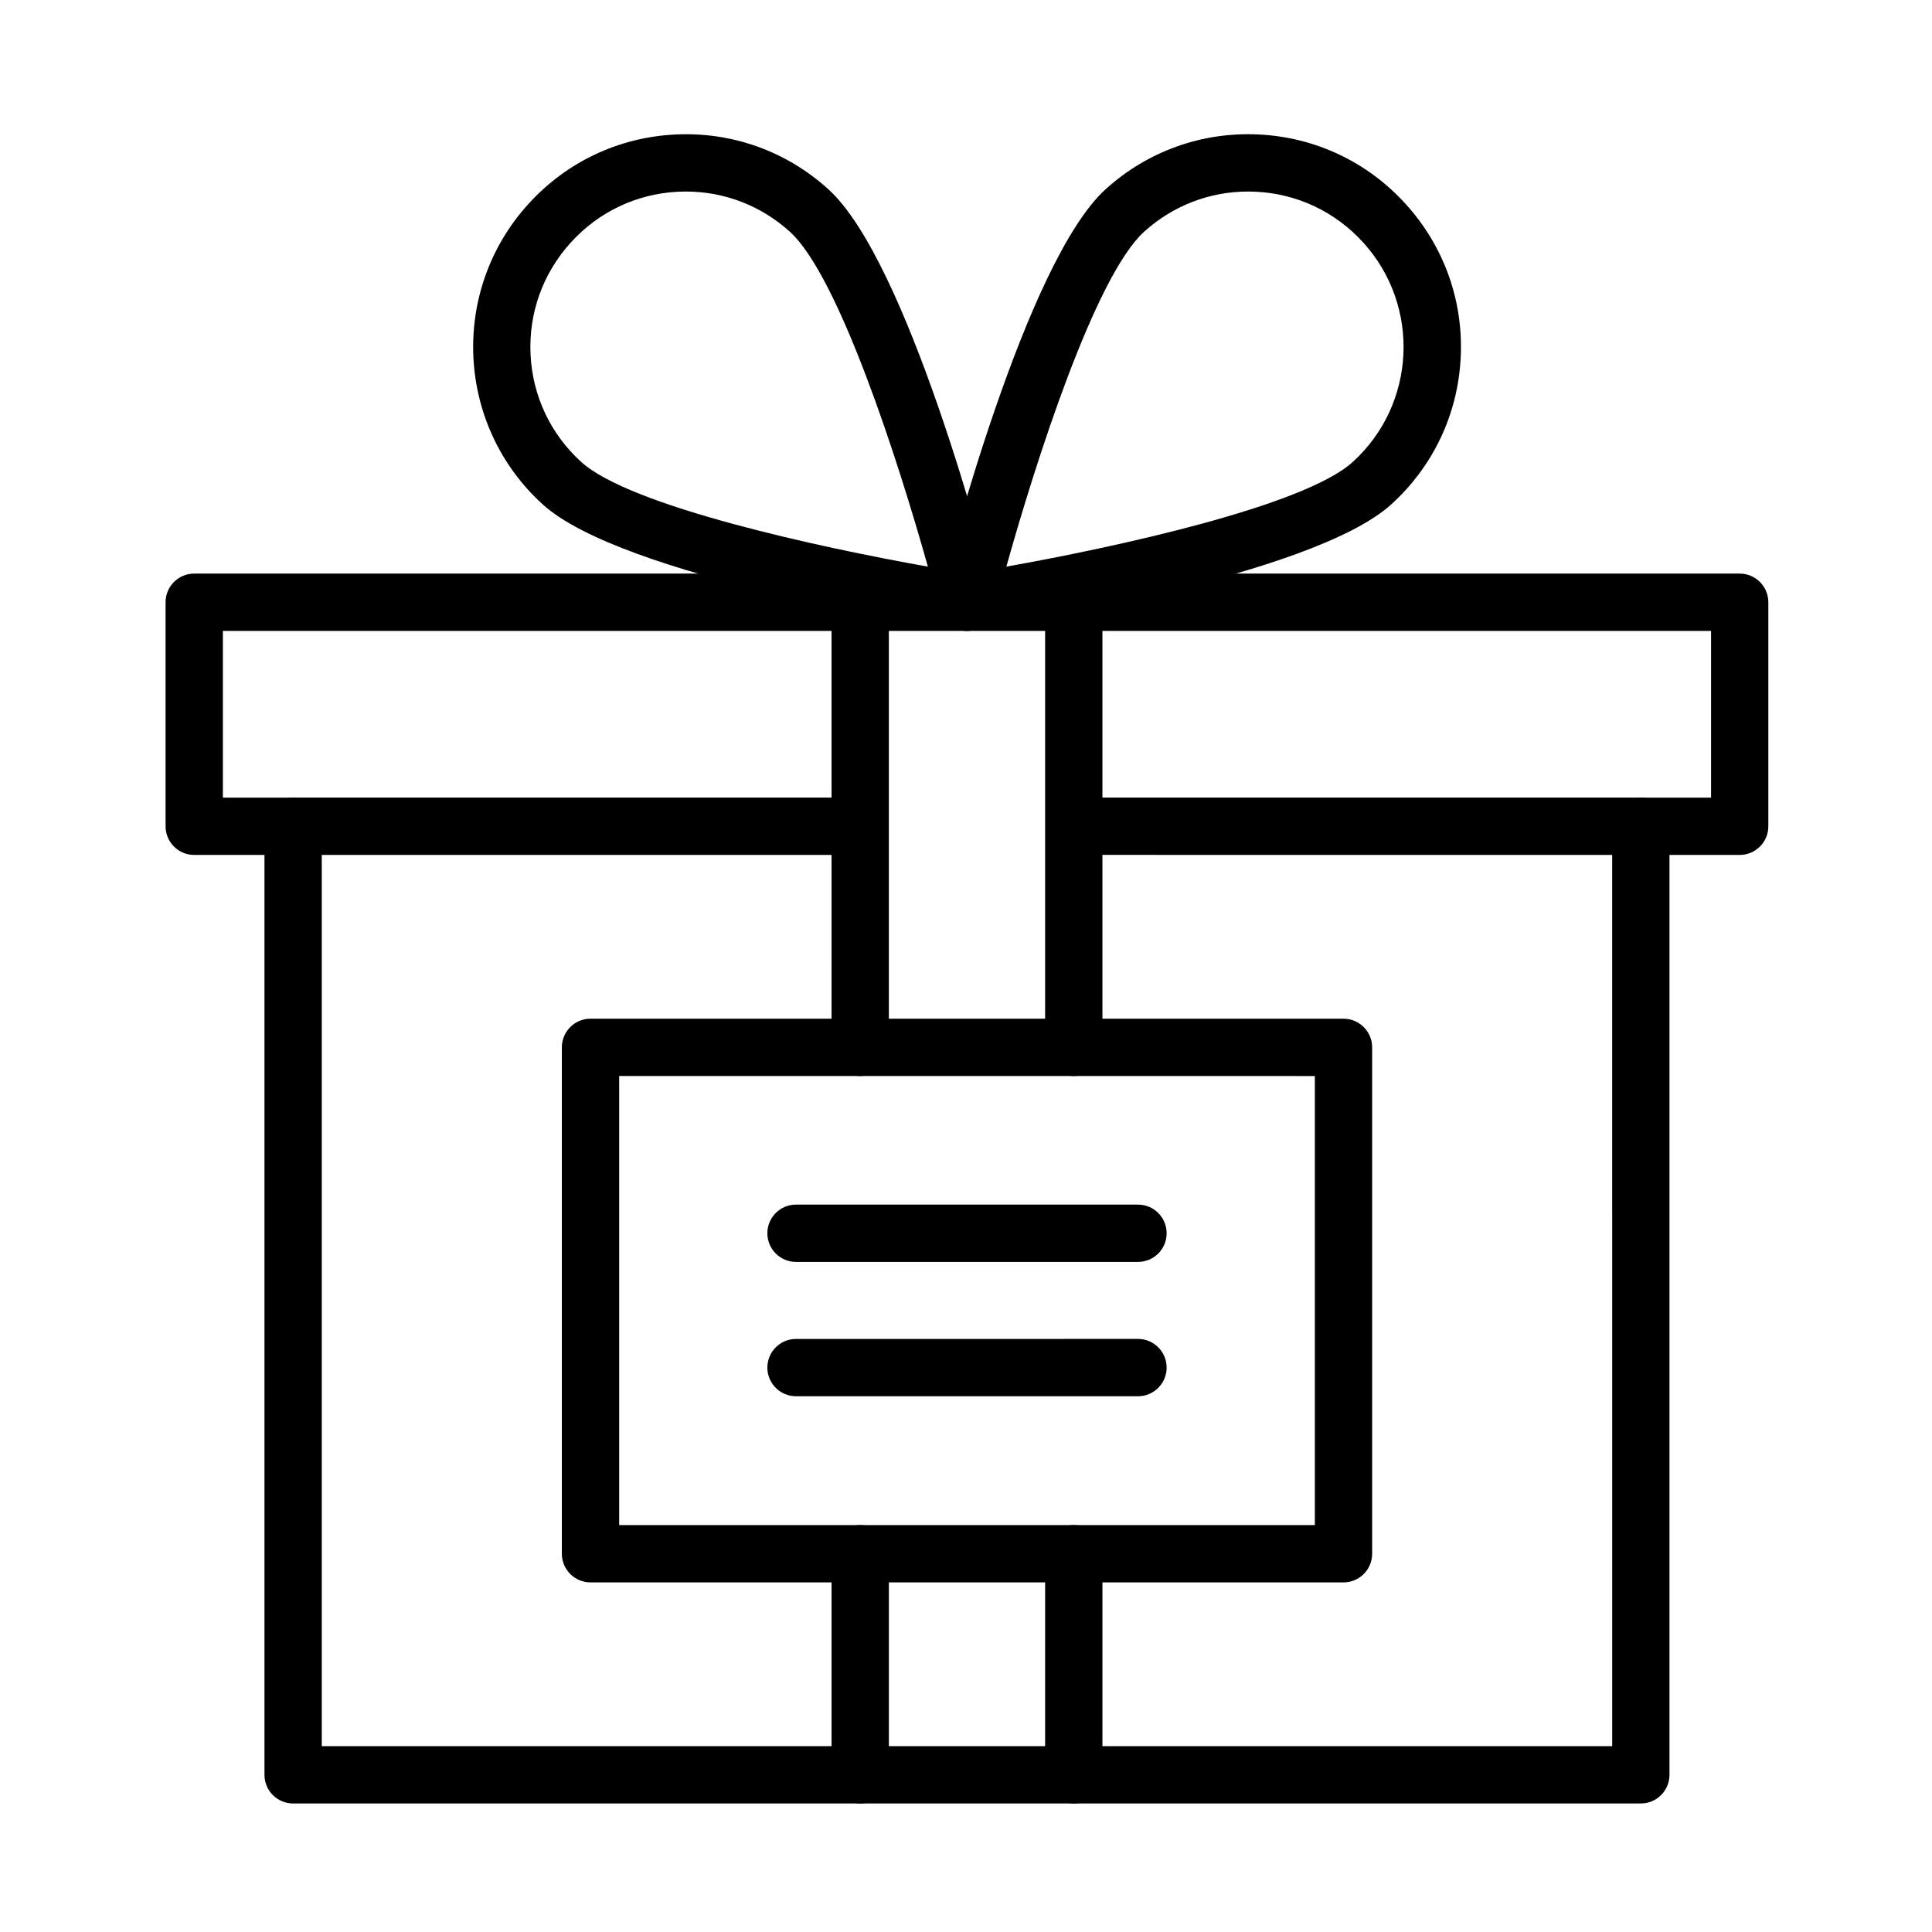
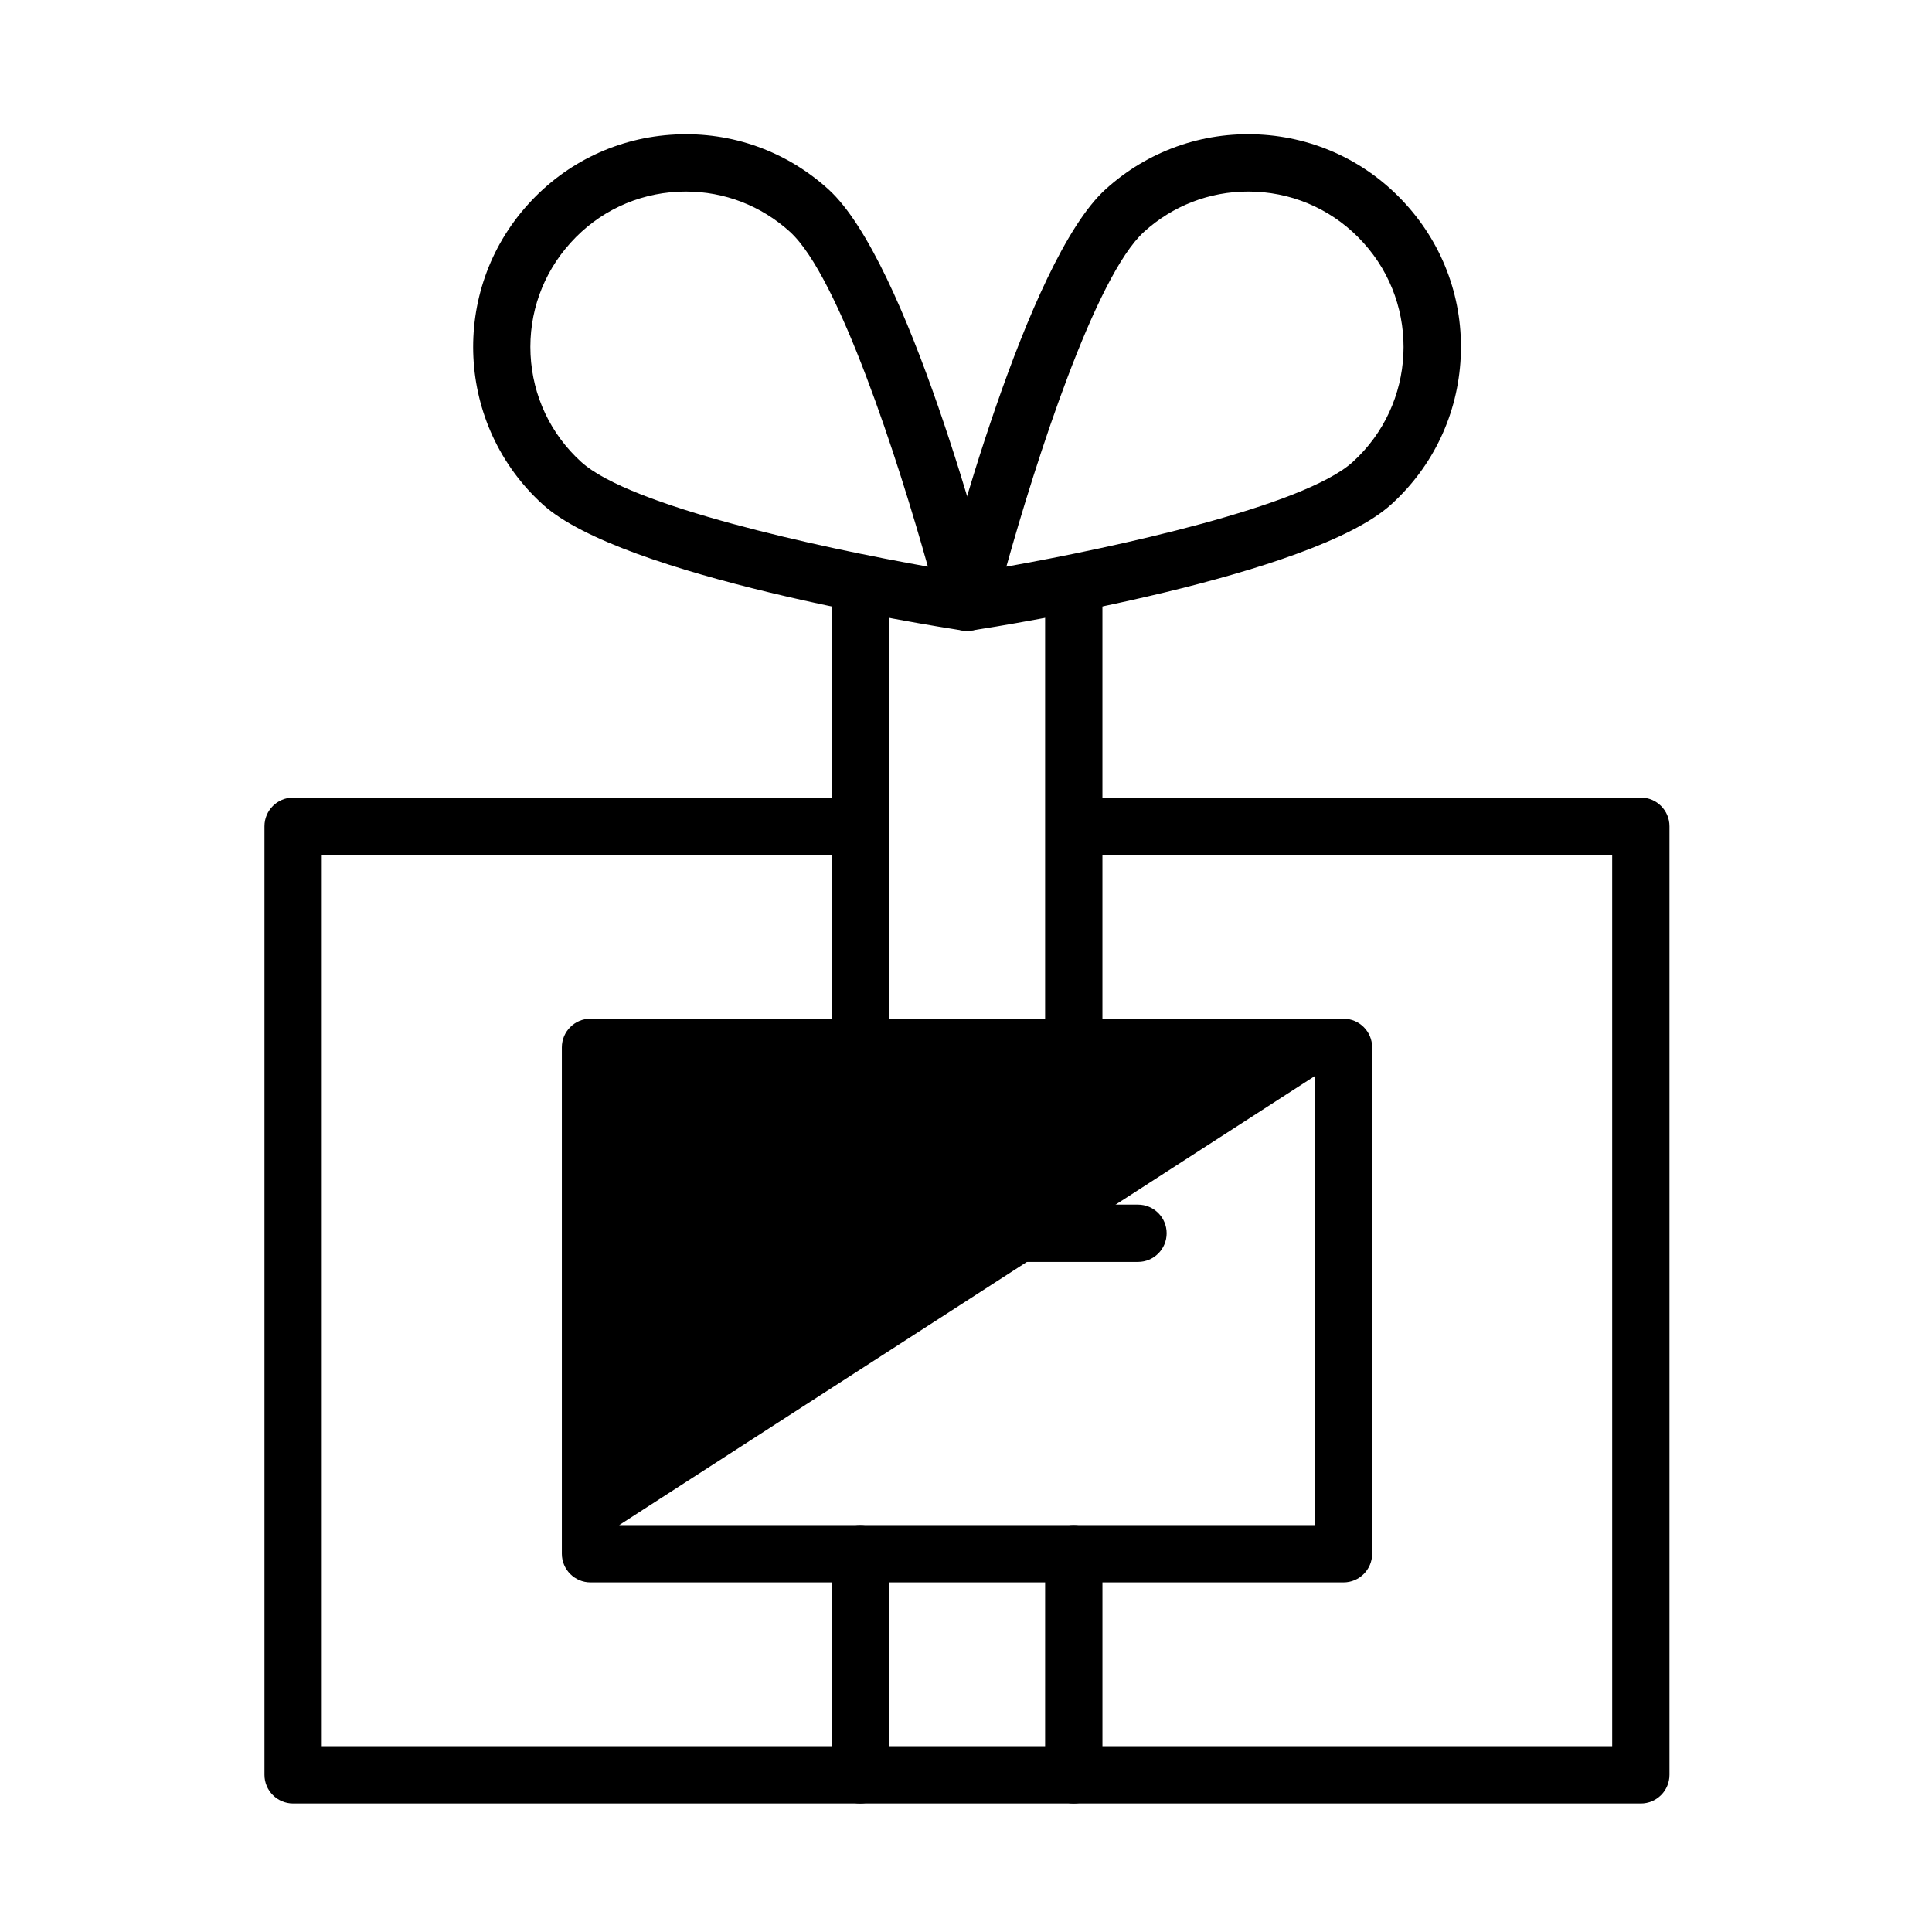
<svg xmlns="http://www.w3.org/2000/svg" fill="#000000" width="800px" height="800px" version="1.1" viewBox="144 144 512 512">
  <g fill-rule="evenodd">
    <path d="m445.58 478.42h-90.629c-4.191 0-7.594-3.402-7.594-7.594 0-4.191 3.402-7.594 7.594-7.594h90.629c4.191 0 7.594 3.402 7.594 7.594 0 4.191-3.402 7.594-7.594 7.594z" />
-     <path d="m445.58 514.02h-90.629c-4.191 0-7.594-3.402-7.594-7.594s3.402-7.594 7.594-7.594l90.629-0.004c4.191 0 7.594 3.402 7.594 7.594 0 4.191-3.402 7.598-7.594 7.598z" />
-     <path d="m500.04 563.35h-199.55c-4.191 0-7.594-3.402-7.594-7.594v-134.2c0-4.191 3.402-7.594 7.594-7.594l199.55 0.004c4.191 0 7.594 3.402 7.594 7.594v134.2c0 4.191-3.398 7.59-7.594 7.59zm-191.95-15.184h184.36v-119.01l-184.36-0.004z" />
+     <path d="m500.04 563.35h-199.55c-4.191 0-7.594-3.402-7.594-7.594v-134.2c0-4.191 3.402-7.594 7.594-7.594l199.55 0.004c4.191 0 7.594 3.402 7.594 7.594v134.2c0 4.191-3.398 7.59-7.594 7.59zm-191.95-15.184h184.36v-119.01z" />
    <path d="m578.84 621.94h-357.16c-4.191 0-7.594-3.402-7.594-7.594v-251.38c0-4.191 3.402-7.594 7.594-7.594h148.93c4.191 0 7.594 3.402 7.594 7.594s-3.402 7.594-7.594 7.594h-141.34v236.19h341.98l-0.004-236.19-141.34-0.004c-4.191 0-7.594-3.402-7.594-7.594s3.402-7.594 7.594-7.594h148.93c4.191 0 7.594 3.402 7.594 7.594v251.38c0 4.195-3.398 7.598-7.594 7.598z" />
-     <path d="m605.04 370.57h-26.199c-4.191 0-7.594-3.402-7.594-7.594s3.402-7.594 7.594-7.594h18.605v-44.188h-394.38v44.188h18.605c4.191 0 7.594 3.402 7.594 7.594s-3.402 7.594-7.594 7.594h-26.199c-4.191 0-7.594-3.402-7.594-7.594v-59.375c0-4.191 3.402-7.594 7.594-7.594h409.56c4.191 0 7.594 3.402 7.594 7.594v59.375c0.004 4.191-3.398 7.594-7.594 7.594z" />
    <path d="m400.3 311.19c-0.383 0-0.77-0.031-1.156-0.086-9.18-1.414-90.285-14.355-111.3-33.418-23.004-20.867-24.738-56.562-3.867-79.57 10.09-11.164 23.934-17.727 38.961-18.473 15.035-0.754 29.453 4.414 40.609 14.531 21.016 19.062 41.812 98.539 44.113 107.54 0.633 2.469-0.02 5.094-1.73 6.984-1.449 1.598-3.5 2.492-5.625 2.492zm-74.531-116.43c-0.691 0-1.387 0.016-2.082 0.051-10.973 0.543-21.078 5.336-28.453 13.5-7.391 8.152-11.164 18.68-10.633 29.656 0.535 10.977 5.309 21.09 13.445 28.469 12.953 11.75 63.207 22.645 91.852 27.727-7.856-28.016-23.609-76.996-36.559-88.738-7.629-6.918-17.352-10.664-27.57-10.664z" />
    <path d="m400.3 311.19c-2.125 0-4.172-0.895-5.625-2.492-1.711-1.891-2.367-4.508-1.734-6.981 2.297-9 23.027-88.48 44.043-107.55 11.152-10.117 25.578-15.27 40.609-14.531 15.027 0.746 28.871 7.312 38.973 18.484 10.098 11.137 15.266 25.547 14.535 40.574-0.73 15.027-7.269 28.875-18.414 38.984-21.02 19.062-102.06 32.004-111.23 33.418-0.383 0.059-0.77 0.09-1.152 0.09zm74.461-116.43c-10.219 0-19.941 3.746-27.57 10.664-12.953 11.754-28.668 60.723-36.496 88.738 28.621-5.086 78.84-15.98 91.789-27.727 16.801-15.242 18.066-41.312 2.824-58.117-7.387-8.172-17.488-12.965-28.465-13.508-0.695-0.031-1.391-0.051-2.082-0.051z" />
    <path d="m428.56 621.94c-4.191 0-7.594-3.402-7.594-7.594l0.004-58.59c0-4.191 3.402-7.594 7.594-7.594s7.594 3.402 7.594 7.594v58.59c-0.004 4.191-3.398 7.594-7.598 7.594zm-56.594 0c-4.191 0-7.594-3.402-7.594-7.594v-58.59c0-4.191 3.402-7.594 7.594-7.594s7.594 3.402 7.594 7.594v58.59c0 4.191-3.398 7.594-7.594 7.594z" />
    <path d="m428.56 429.16c-4.191 0-7.594-3.402-7.594-7.594v-117.96c0-4.191 3.402-7.594 7.594-7.594s7.594 3.402 7.594 7.594v117.96c0 4.191-3.394 7.594-7.594 7.594zm-56.594 0c-4.191 0-7.594-3.402-7.594-7.594l-0.004-117.96c0-4.191 3.402-7.594 7.594-7.594 4.191 0 7.594 3.402 7.594 7.594v117.96c0.004 4.191-3.394 7.594-7.59 7.594z" />
  </g>
</svg>